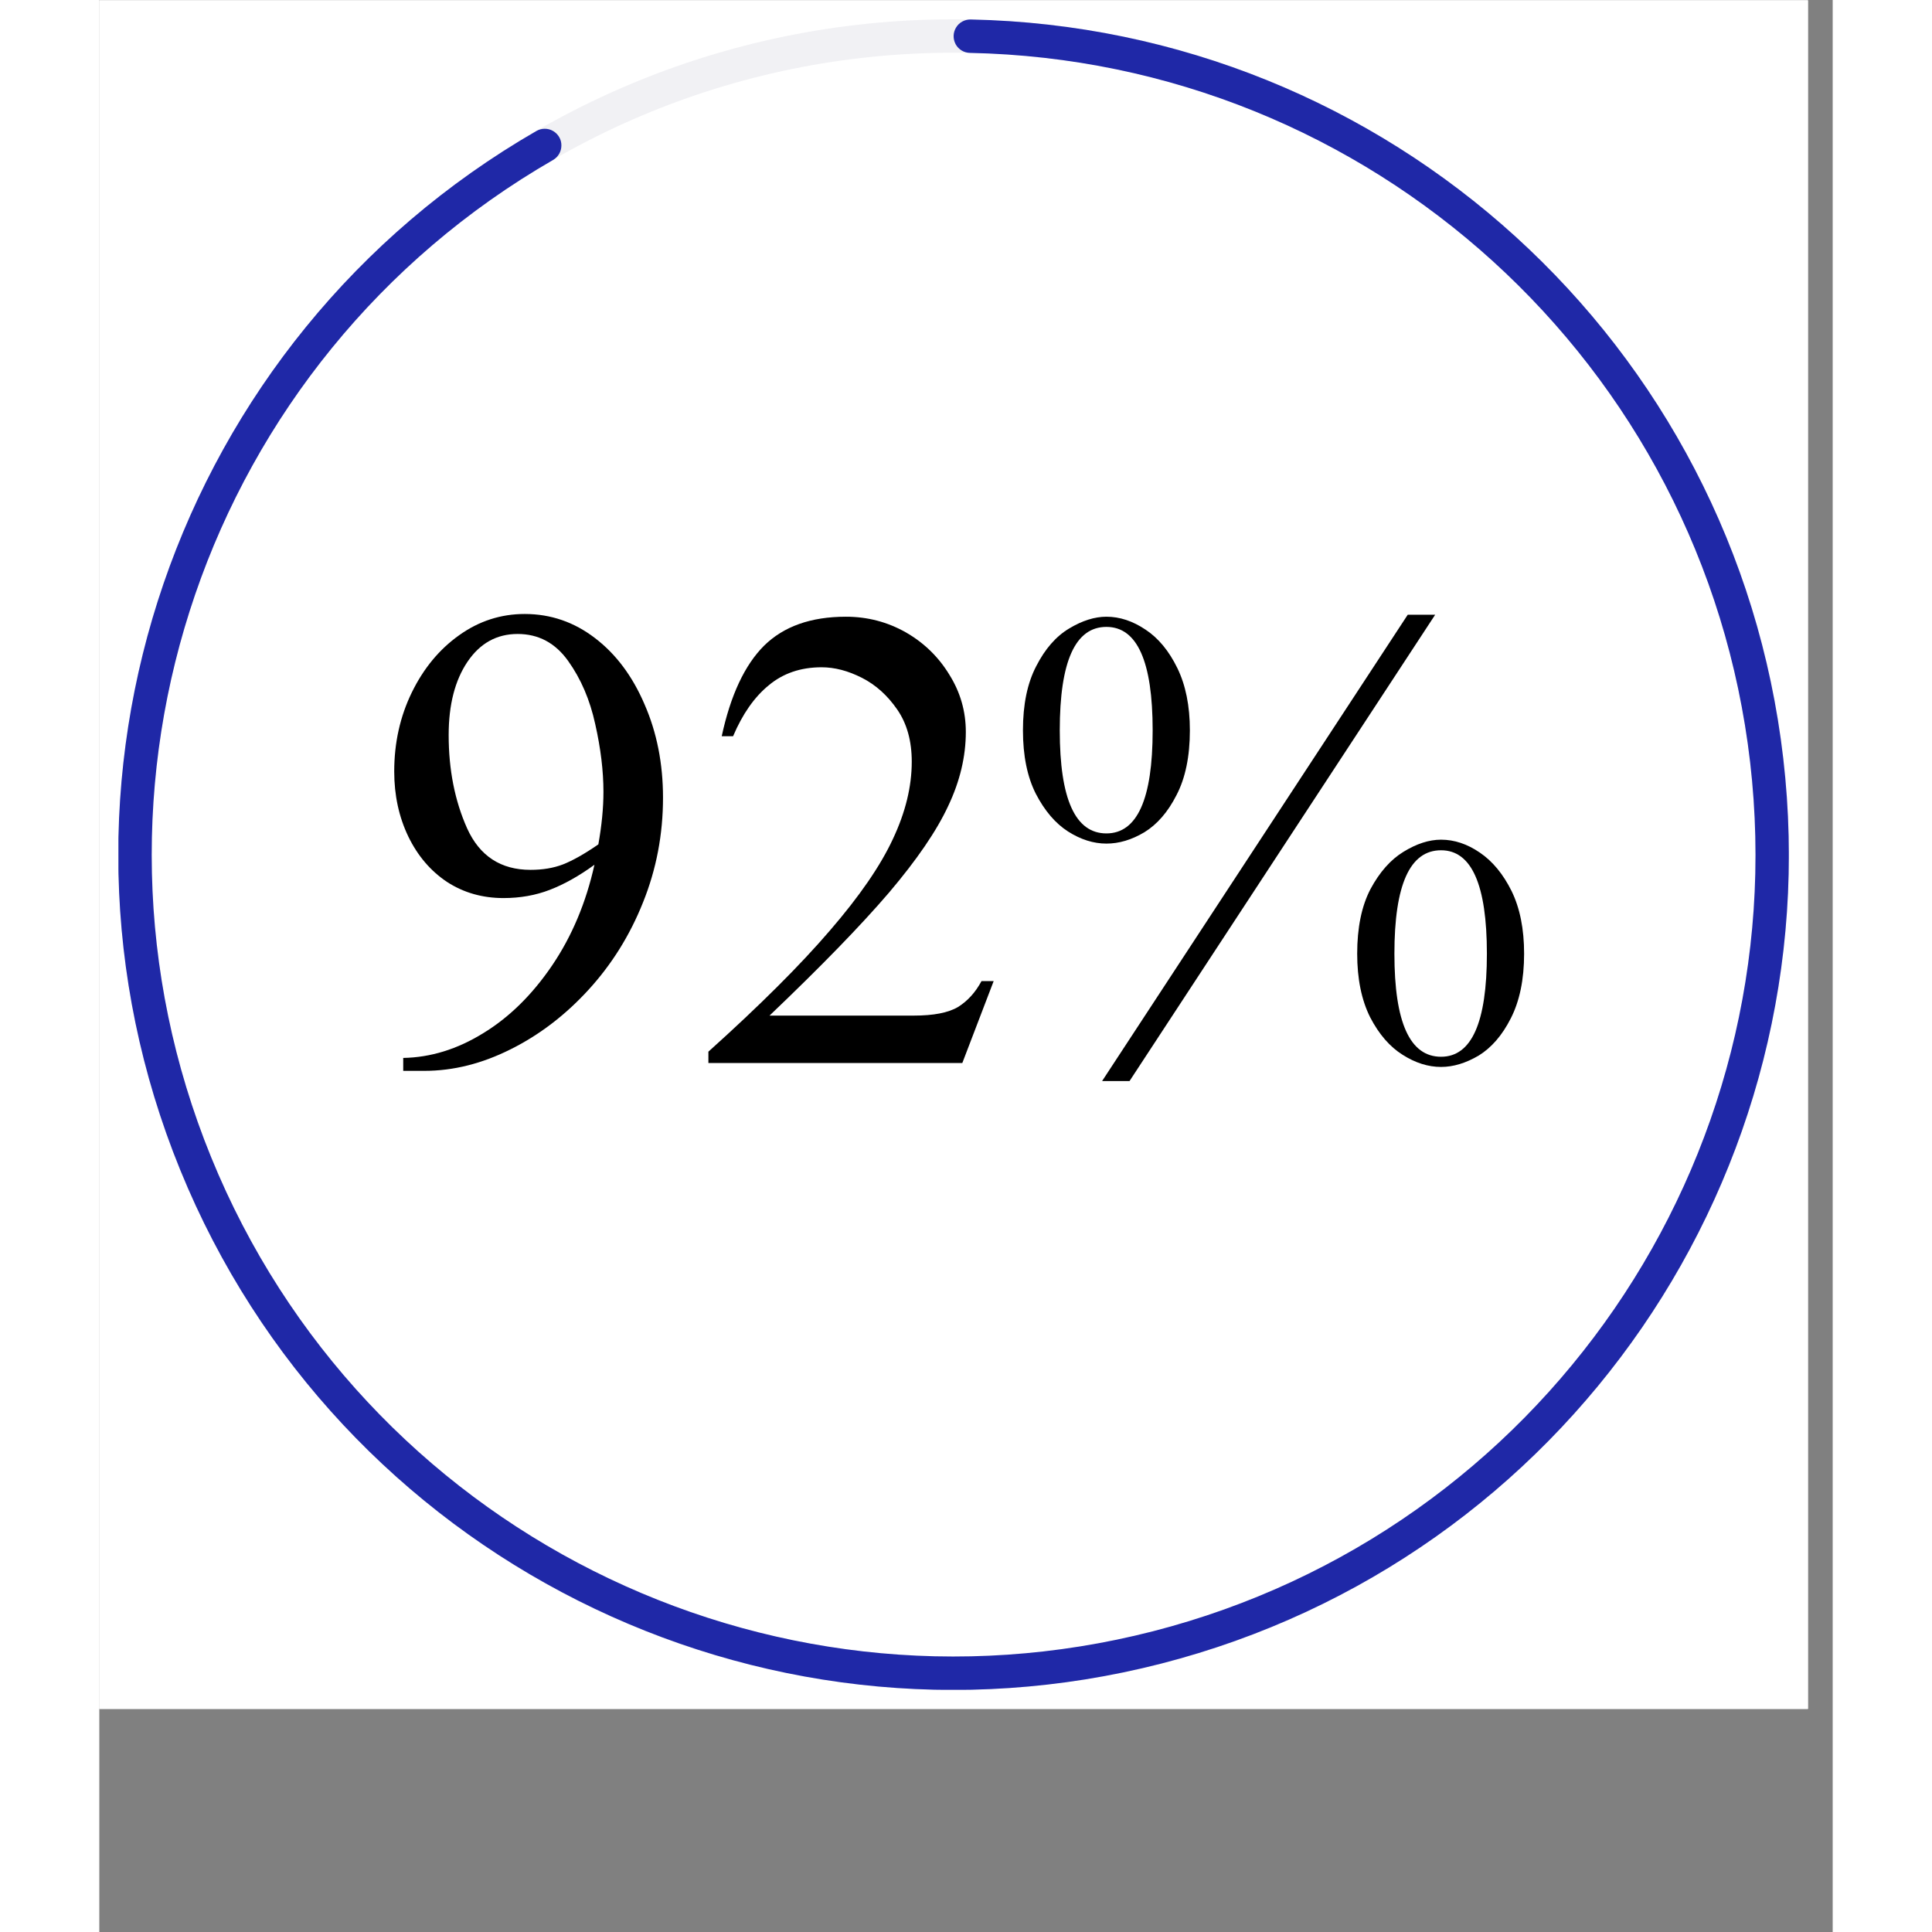
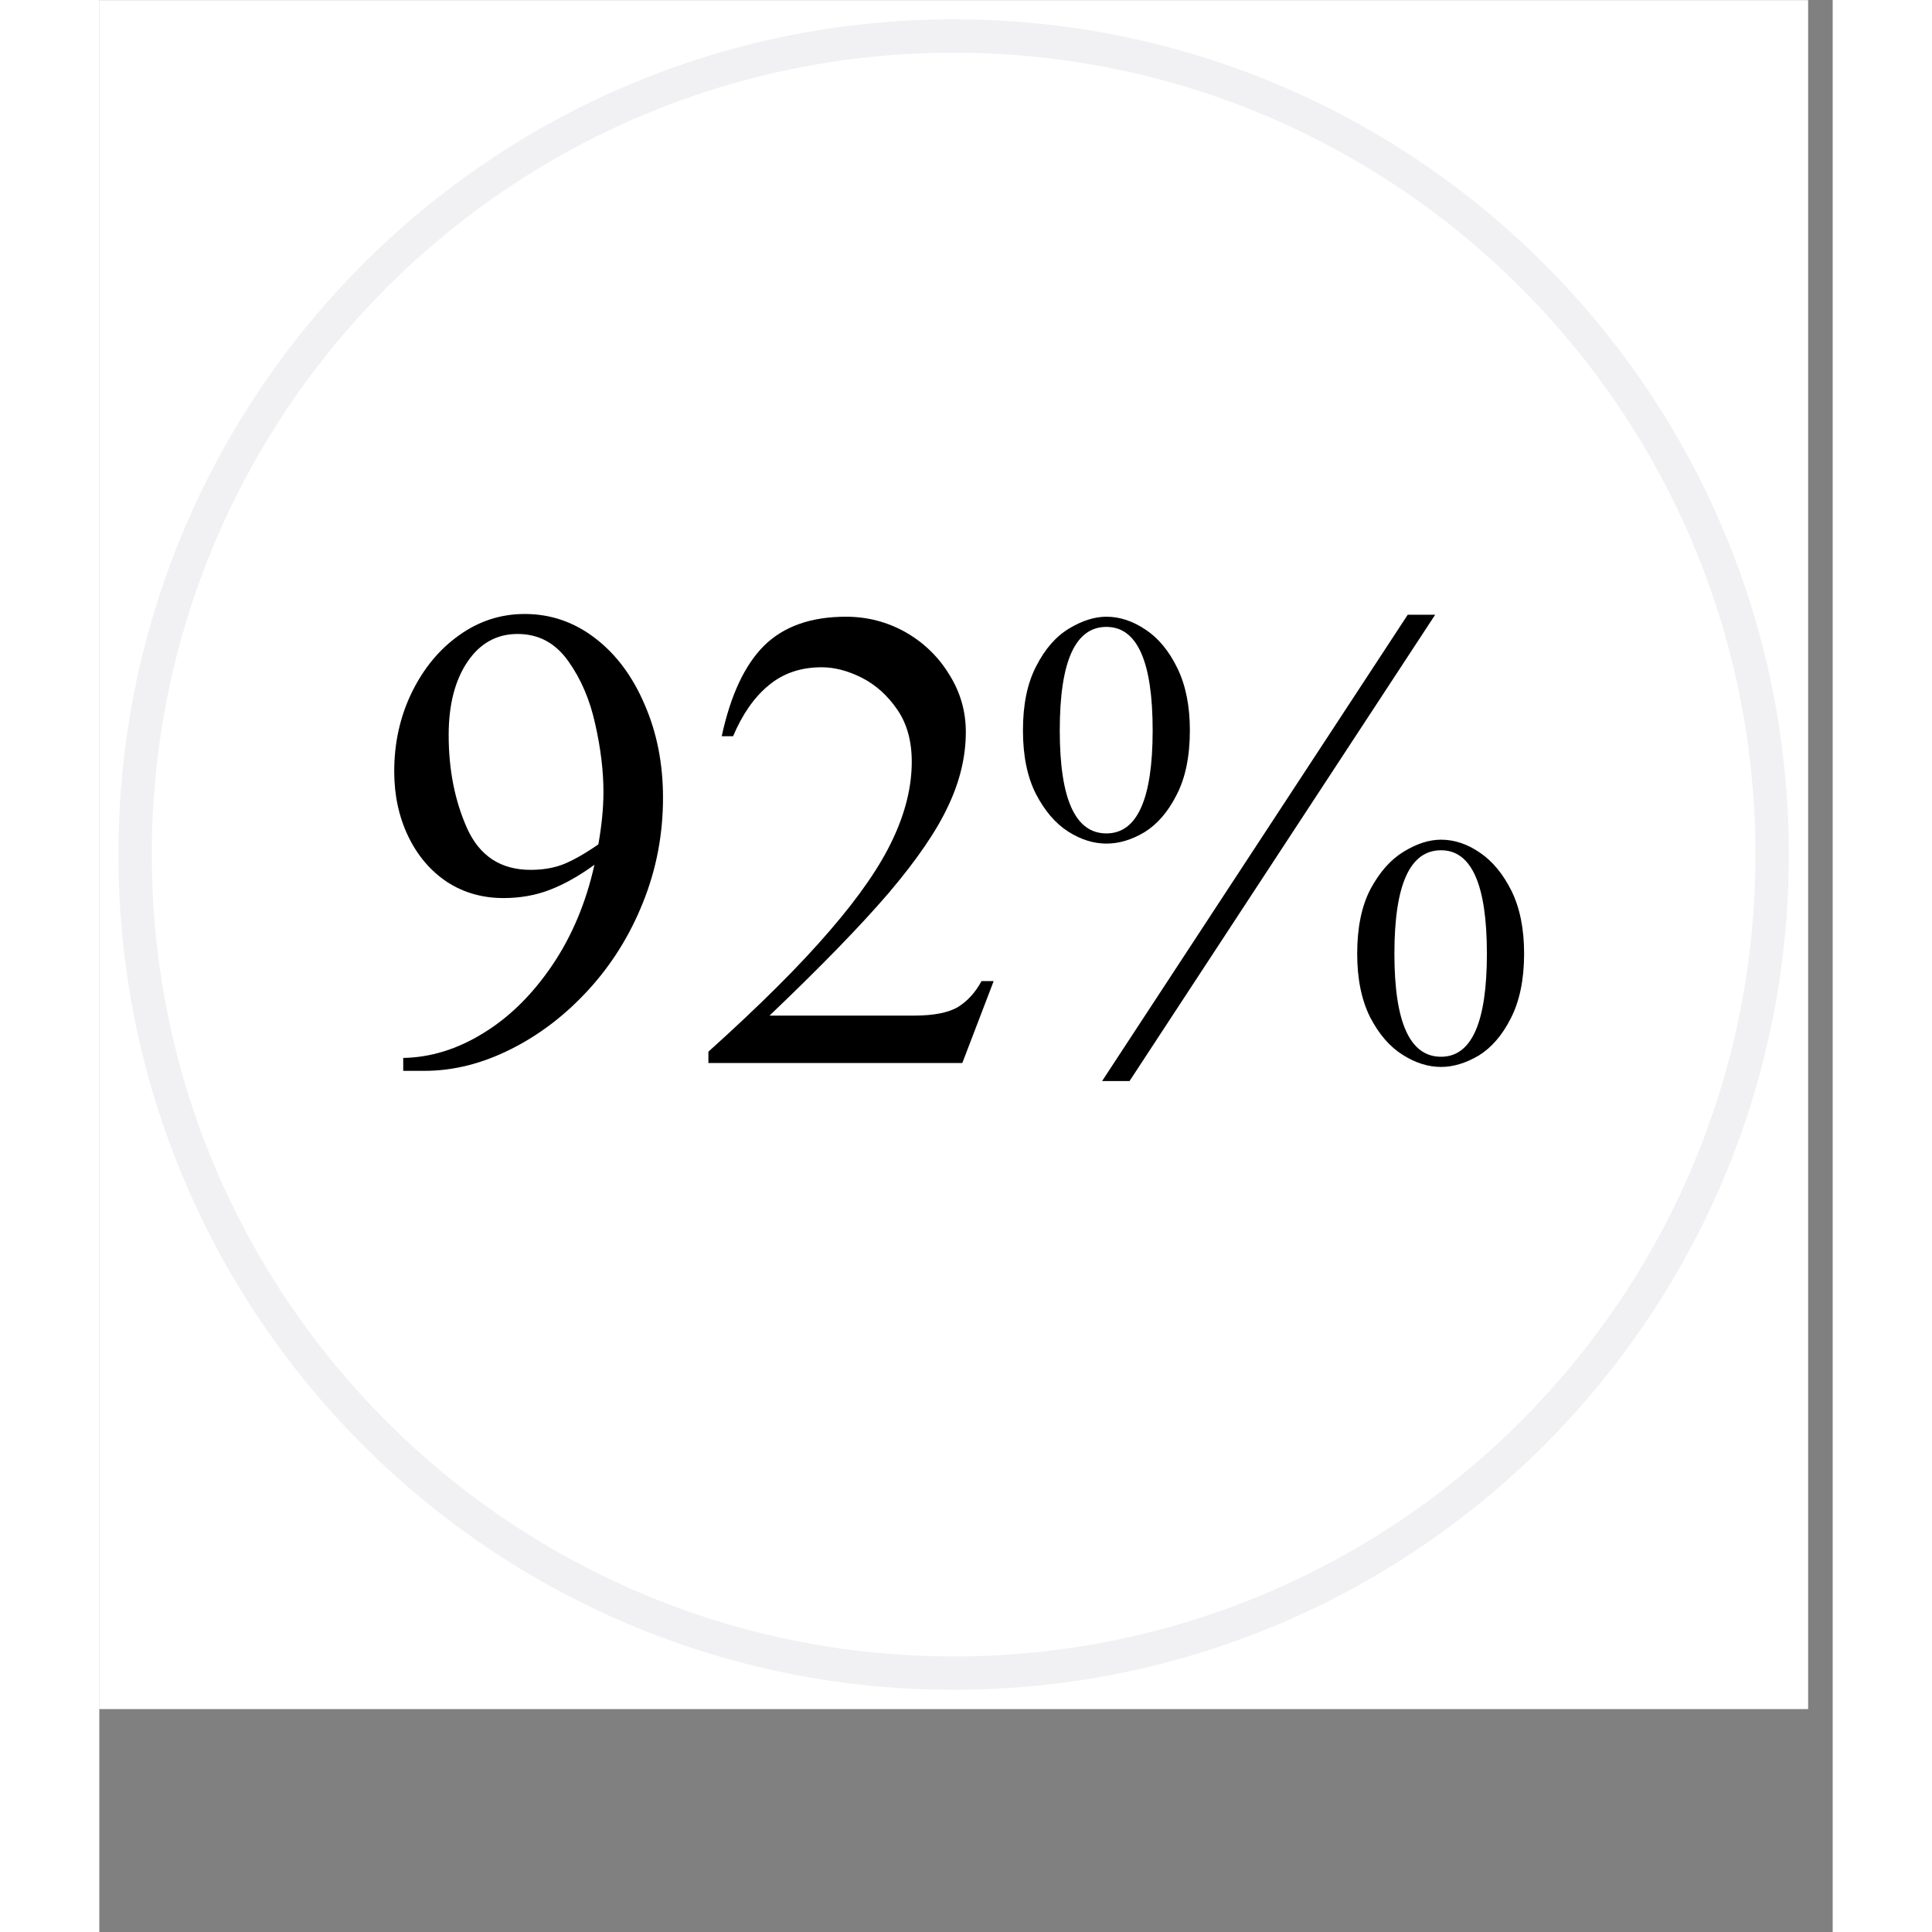
<svg xmlns="http://www.w3.org/2000/svg" width="92" zoomAndPan="magnify" viewBox="0 0 69.12 77.04" height="92" preserveAspectRatio="xMidYMid meet" version="1.0">
  <rect x="0" y="0" width="69.12" height="77.04" fill="#808080" stroke="none" />
  <defs>
    <g />
    <clipPath id="2929314b11">
      <path d="M 0 0.012 L 68.133 0.012 L 68.133 68.145 L 0 68.145 Z M 0 0.012 " clip-rule="nonzero" />
    </clipPath>
    <clipPath id="bc55f914c2">
      <path d="M 0 0.012 L 68 0.012 L 68 68 L 0 68 Z M 0 0.012 " clip-rule="nonzero" />
    </clipPath>
    <clipPath id="eec7548187">
      <path d="M 0.711 0.723 L 67.539 0.723 L 67.539 67.551 L 0.711 67.551 Z M 0.711 0.723 " clip-rule="nonzero" />
    </clipPath>
    <clipPath id="ebaff3a367">
      <path d="M 0.762 0.77 L 67.371 0.77 L 67.371 67.383 L 0.762 67.383 Z M 0.762 0.77 " clip-rule="nonzero" />
    </clipPath>
    <clipPath id="ce7b2fdd5a">
      <path d="M 34.066 0.77 C 52.461 0.77 67.371 15.684 67.371 34.078 C 67.371 52.473 52.461 67.383 34.066 67.383 C 15.672 67.383 0.762 52.473 0.762 34.078 C 0.762 15.684 15.672 0.77 34.066 0.77 L 34.066 2.102 C 16.406 2.102 2.094 16.418 2.094 34.078 C 2.094 51.734 16.406 66.051 34.066 66.051 C 51.727 66.051 66.039 51.734 66.039 34.078 C 66.039 16.418 51.727 2.102 34.066 2.102 Z M 34.066 0.77 " clip-rule="nonzero" />
    </clipPath>
    <clipPath id="091f094fa0">
      <path d="M 0.762 0.77 L 67.371 0.77 L 67.371 67.383 L 0.762 67.383 Z M 0.762 0.77 " clip-rule="nonzero" />
    </clipPath>
    <clipPath id="3588fc7b9a">
      <path d="M 34.066 0.77 C 52.461 0.77 67.371 15.684 67.371 34.078 C 67.371 52.473 52.461 67.383 34.066 67.383 C 15.672 67.383 0.762 52.473 0.762 34.078 C 0.762 15.684 15.672 0.77 34.066 0.77 L 34.066 2.102 C 16.406 2.102 2.094 16.418 2.094 34.078 C 2.094 51.734 16.406 66.051 34.066 66.051 C 51.727 66.051 66.039 51.734 66.039 34.078 C 66.039 16.418 51.727 2.102 34.066 2.102 Z M 34.066 0.77 " clip-rule="nonzero" />
    </clipPath>
    <clipPath id="e68c199701">
      <rect x="0" width="68" y="0" height="68" />
    </clipPath>
    <clipPath id="ae169d68f9">
      <path d="M 0.711 0.77 L 67.539 0.77 L 67.539 67.551 L 0.711 67.551 Z M 0.711 0.77 " clip-rule="nonzero" />
    </clipPath>
    <clipPath id="f29a3672d6">
-       <path d="M 34.746 0.777 C 51.395 1.117 65.23 13.699 67.148 30.238 C 69.07 46.781 58.477 62.195 42.348 66.336 C 26.223 70.477 9.512 62.07 3.227 46.652 C -3.062 31.234 3.004 13.543 17.43 5.223 C 17.637 5.105 17.891 5.105 18.094 5.223 C 18.301 5.344 18.43 5.562 18.426 5.801 C 18.426 6.039 18.301 6.258 18.094 6.379 C 4.246 14.363 -1.574 31.348 4.461 46.148 C 10.496 60.949 26.535 69.02 42.02 65.047 C 57.5 61.07 67.668 46.273 65.828 30.395 C 63.984 14.516 50.699 2.438 34.719 2.109 C 34.48 2.105 34.262 1.973 34.148 1.766 C 34.035 1.555 34.039 1.301 34.164 1.098 C 34.285 0.895 34.508 0.773 34.746 0.777 Z M 34.746 0.777 " clip-rule="nonzero" />
-     </clipPath>
+       </clipPath>
    <clipPath id="8aff0dcd8b">
      <path d="M 0.711 0.77 L 67.539 0.77 L 67.539 67.551 L 0.711 67.551 Z M 0.711 0.77 " clip-rule="nonzero" />
    </clipPath>
    <clipPath id="9f0c684d78">
      <path d="M 34.746 0.777 C 51.395 1.117 65.23 13.699 67.148 30.238 C 69.07 46.781 58.477 62.195 42.348 66.336 C 26.223 70.477 9.512 62.07 3.227 46.652 C -3.062 31.234 3.004 13.543 17.43 5.223 C 17.637 5.105 17.891 5.105 18.094 5.223 C 18.301 5.344 18.43 5.562 18.426 5.801 C 18.426 6.039 18.301 6.258 18.094 6.379 C 4.246 14.363 -1.574 31.348 4.461 46.148 C 10.496 60.949 26.535 69.02 42.02 65.047 C 57.5 61.07 67.668 46.273 65.828 30.395 C 63.984 14.516 50.699 2.438 34.719 2.109 C 34.48 2.105 34.262 1.973 34.148 1.766 C 34.035 1.555 34.039 1.301 34.164 1.098 C 34.285 0.895 34.508 0.773 34.746 0.777 Z M 34.746 0.777 " clip-rule="nonzero" />
    </clipPath>
    <clipPath id="1a3a6554ca">
-       <rect x="0" width="68" y="0" height="68" />
-     </clipPath>
+       </clipPath>
    <clipPath id="9609a6f5ef">
      <rect x="0" width="68" y="0" height="68" />
    </clipPath>
    <clipPath id="7bd744bcdd">
      <rect x="0" width="49" y="0" height="27" />
    </clipPath>
    <clipPath id="8b9e2e28e1">
      <rect x="0" width="68" y="0" height="68" />
    </clipPath>
  </defs>
  <g clip-path="url(#2929314b11)">
    <path fill="#ffffff" d="M 0 0.012 L 68.133 0.012 L 68.133 68.145 L 0 68.145 Z M 0 0.012 " fill-opacity="1" fill-rule="nonzero" />
    <path fill="#ffffff" d="M 0 0.012 L 68.133 0.012 L 68.133 68.145 L 0 68.145 Z M 0 0.012 " fill-opacity="1" fill-rule="nonzero" />
  </g>
  <g clip-path="url(#bc55f914c2)">
    <g transform="matrix(1, 0, 0, 1, 0, 0)">
      <g clip-path="url(#8b9e2e28e1)">
        <g clip-path="url(#eec7548187)">
          <g transform="matrix(1, 0, 0, 1, 0, 0)">
            <g clip-path="url(#9609a6f5ef)">
              <g clip-path="url(#ebaff3a367)">
                <g clip-path="url(#ce7b2fdd5a)">
                  <g transform="matrix(1, 0, 0, 1, 0, 0)">
                    <g clip-path="url(#e68c199701)">
                      <g clip-path="url(#091f094fa0)">
                        <g clip-path="url(#3588fc7b9a)">
                          <path fill="#f1f1f4" d="M 0.762 0.77 L 67.371 0.77 L 67.371 67.383 L 0.762 67.383 Z M 0.762 0.77 " fill-opacity="1" fill-rule="nonzero" />
                        </g>
                      </g>
                    </g>
                  </g>
                </g>
              </g>
              <g clip-path="url(#ae169d68f9)">
                <g clip-path="url(#f29a3672d6)">
                  <g transform="matrix(1, 0, 0, 1, 0, 0)">
                    <g clip-path="url(#1a3a6554ca)">
                      <g clip-path="url(#8aff0dcd8b)">
                        <g clip-path="url(#9f0c684d78)">
                          <path fill="#1f28a7" d="M 0.762 0.77 L 67.371 0.77 L 67.371 67.383 L 0.762 67.383 Z M 0.762 0.77 " fill-opacity="1" fill-rule="nonzero" />
                        </g>
                      </g>
                    </g>
                  </g>
                </g>
              </g>
            </g>
          </g>
        </g>
        <g transform="matrix(1, 0, 0, 1, 10, 23)">
          <g clip-path="url(#7bd744bcdd)">
            <g fill="#000000" fill-opacity="1">
              <g transform="translate(0.822, 19.389)">
                <g>
                  <path d="M 6.141 -17.906 C 7.18 -17.906 8.117 -17.582 8.953 -16.938 C 9.785 -16.301 10.441 -15.422 10.922 -14.297 C 11.41 -13.18 11.656 -11.941 11.656 -10.578 C 11.656 -9.117 11.391 -7.727 10.859 -6.406 C 10.336 -5.094 9.609 -3.926 8.672 -2.906 C 7.754 -1.906 6.723 -1.117 5.578 -0.547 C 4.441 0.023 3.297 0.312 2.141 0.312 L 1.297 0.312 L 1.297 -0.203 C 2.391 -0.223 3.453 -0.551 4.484 -1.188 C 5.523 -1.82 6.441 -2.723 7.234 -3.891 C 8.023 -5.055 8.586 -6.395 8.922 -7.906 C 8.305 -7.457 7.711 -7.125 7.141 -6.906 C 6.578 -6.688 5.961 -6.578 5.297 -6.578 C 4.461 -6.578 3.711 -6.789 3.047 -7.219 C 2.391 -7.656 1.875 -8.258 1.5 -9.031 C 1.125 -9.812 0.938 -10.676 0.938 -11.625 C 0.938 -12.77 1.172 -13.82 1.641 -14.781 C 2.109 -15.738 2.738 -16.5 3.531 -17.062 C 4.32 -17.625 5.191 -17.906 6.141 -17.906 Z M 3.109 -13.078 C 3.109 -11.703 3.352 -10.461 3.844 -9.359 C 4.344 -8.254 5.188 -7.703 6.375 -7.703 C 6.852 -7.703 7.285 -7.773 7.672 -7.922 C 8.066 -8.078 8.535 -8.344 9.078 -8.719 C 9.211 -9.469 9.281 -10.164 9.281 -10.812 C 9.281 -11.645 9.172 -12.547 8.953 -13.516 C 8.742 -14.484 8.383 -15.32 7.875 -16.031 C 7.363 -16.75 6.691 -17.109 5.859 -17.109 C 5.023 -17.109 4.359 -16.738 3.859 -16 C 3.359 -15.258 3.109 -14.285 3.109 -13.078 Z M 3.109 -13.078 " />
                </g>
              </g>
            </g>
            <g fill="#000000" fill-opacity="1">
              <g transform="translate(13.569, 19.389)">
                <g>
                  <path d="M 6.203 -17.797 C 7.066 -17.797 7.863 -17.586 8.594 -17.172 C 9.32 -16.754 9.898 -16.191 10.328 -15.484 C 10.766 -14.785 10.984 -14.023 10.984 -13.203 C 10.984 -12.223 10.75 -11.238 10.281 -10.25 C 9.82 -9.258 9.035 -8.109 7.922 -6.797 C 6.805 -5.492 5.219 -3.859 3.156 -1.891 L 8.906 -1.891 C 9.695 -1.891 10.285 -2.004 10.672 -2.234 C 11.055 -2.473 11.367 -2.816 11.609 -3.266 L 12.094 -3.266 L 10.844 0 L 0.719 0 L 0.719 -0.453 C 2.77 -2.297 4.383 -3.906 5.562 -5.281 C 6.75 -6.656 7.586 -7.875 8.078 -8.938 C 8.578 -10 8.828 -11.023 8.828 -12.016 C 8.828 -12.848 8.633 -13.539 8.25 -14.094 C 7.863 -14.656 7.395 -15.078 6.844 -15.359 C 6.289 -15.641 5.754 -15.781 5.234 -15.781 C 4.398 -15.781 3.695 -15.539 3.125 -15.062 C 2.551 -14.594 2.078 -13.914 1.703 -13.031 L 1.25 -13.031 C 1.602 -14.664 2.164 -15.867 2.938 -16.641 C 3.719 -17.41 4.805 -17.797 6.203 -17.797 Z M 6.203 -17.797 " />
                </g>
              </g>
            </g>
            <g fill="#000000" fill-opacity="1">
              <g transform="translate(26.315, 19.389)">
                <g>
                  <path d="M 16.953 -17.875 L 4.766 0.719 L 3.672 0.719 L 15.859 -17.875 Z M 3.844 -17.797 C 4.375 -17.797 4.895 -17.625 5.406 -17.281 C 5.914 -16.945 6.336 -16.438 6.672 -15.75 C 7.004 -15.07 7.172 -14.242 7.172 -13.266 C 7.172 -12.223 6.992 -11.363 6.641 -10.688 C 6.297 -10.008 5.867 -9.516 5.359 -9.203 C 4.848 -8.898 4.344 -8.75 3.844 -8.75 C 3.332 -8.75 2.82 -8.91 2.312 -9.234 C 1.812 -9.555 1.383 -10.055 1.031 -10.734 C 0.688 -11.41 0.516 -12.254 0.516 -13.266 C 0.516 -14.297 0.691 -15.148 1.047 -15.828 C 1.398 -16.516 1.836 -17.016 2.359 -17.328 C 2.879 -17.641 3.375 -17.797 3.844 -17.797 Z M 1.984 -13.266 C 1.984 -10.523 2.602 -9.156 3.844 -9.156 C 5.07 -9.156 5.688 -10.523 5.688 -13.266 C 5.688 -16.016 5.07 -17.391 3.844 -17.391 C 2.602 -17.391 1.984 -16.016 1.984 -13.266 Z M 17.188 -8.906 C 17.719 -8.906 18.234 -8.734 18.734 -8.391 C 19.242 -8.047 19.664 -7.535 20 -6.859 C 20.332 -6.18 20.5 -5.348 20.5 -4.359 C 20.5 -3.328 20.32 -2.469 19.969 -1.781 C 19.625 -1.102 19.195 -0.609 18.688 -0.297 C 18.176 0.004 17.676 0.156 17.188 0.156 C 16.676 0.156 16.164 -0.004 15.656 -0.328 C 15.145 -0.648 14.711 -1.148 14.359 -1.828 C 14.016 -2.516 13.844 -3.359 13.844 -4.359 C 13.844 -5.398 14.02 -6.258 14.375 -6.938 C 14.738 -7.613 15.176 -8.109 15.688 -8.422 C 16.207 -8.742 16.707 -8.906 17.188 -8.906 Z M 15.328 -4.359 C 15.328 -1.617 15.945 -0.25 17.188 -0.25 C 18.406 -0.25 19.016 -1.617 19.016 -4.359 C 19.016 -7.109 18.406 -8.484 17.188 -8.484 C 15.945 -8.484 15.328 -7.109 15.328 -4.359 Z M 15.328 -4.359 " />
                </g>
              </g>
            </g>
          </g>
        </g>
      </g>
    </g>
  </g>
</svg>